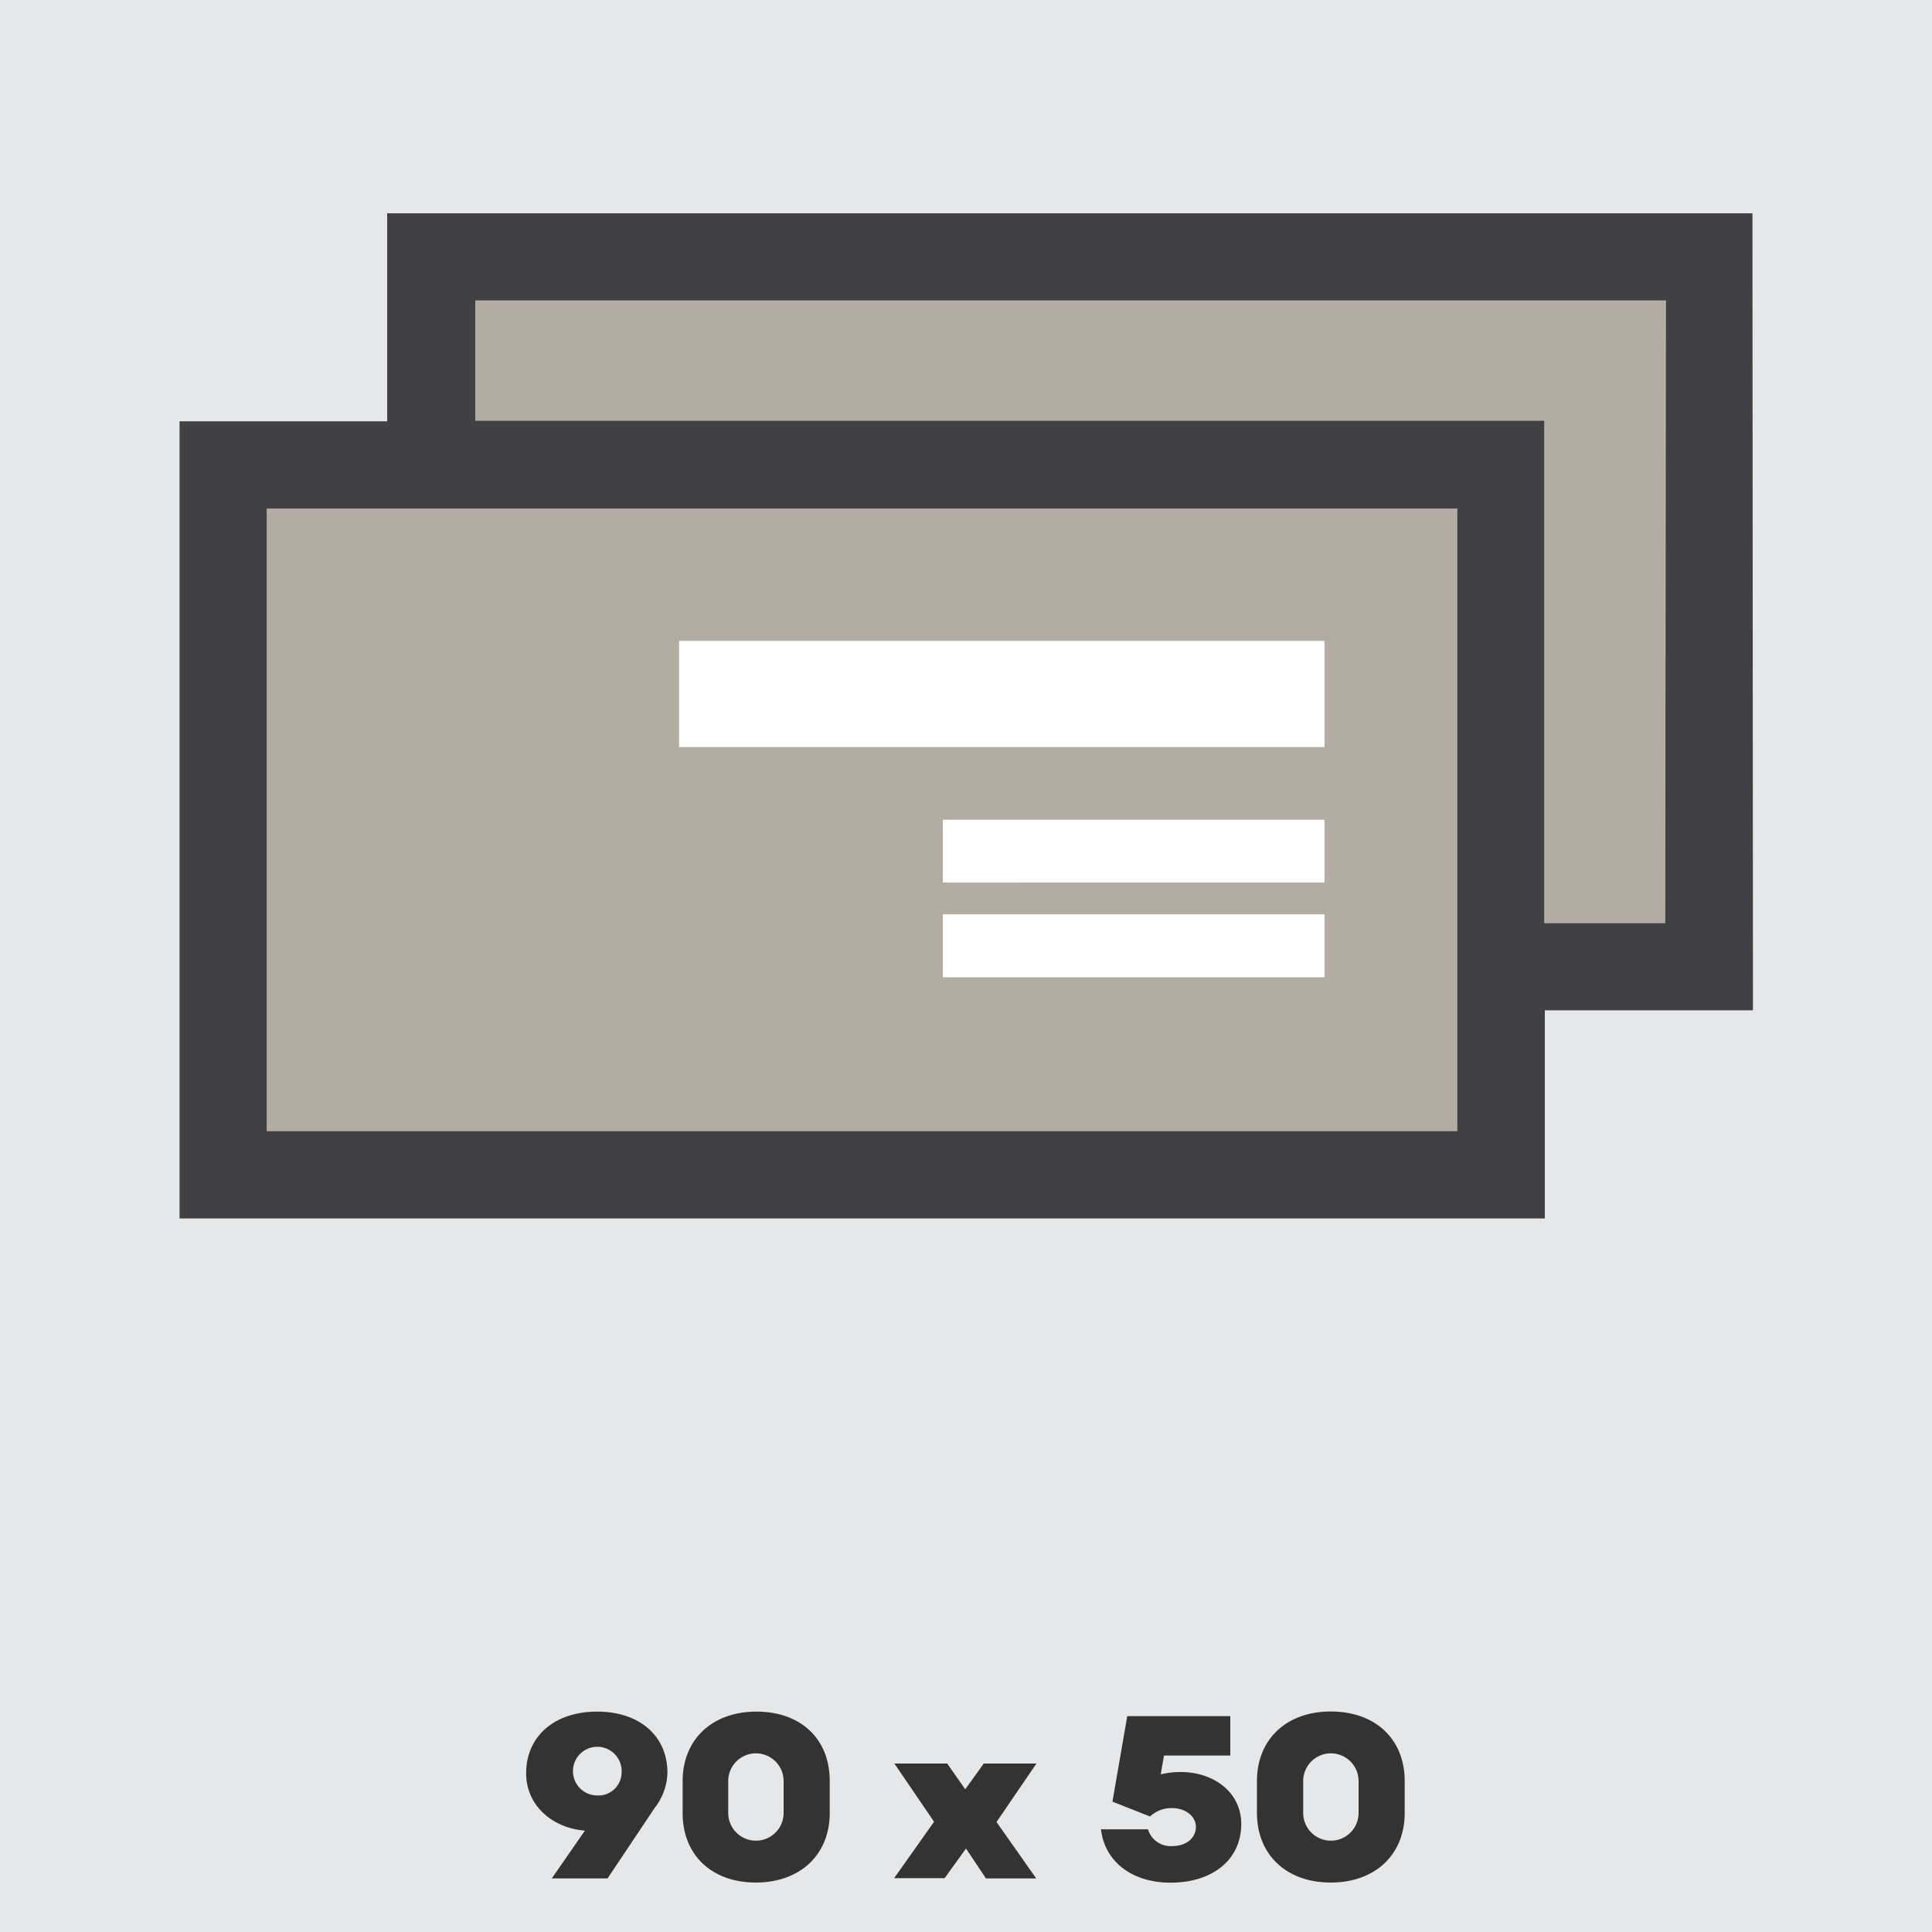
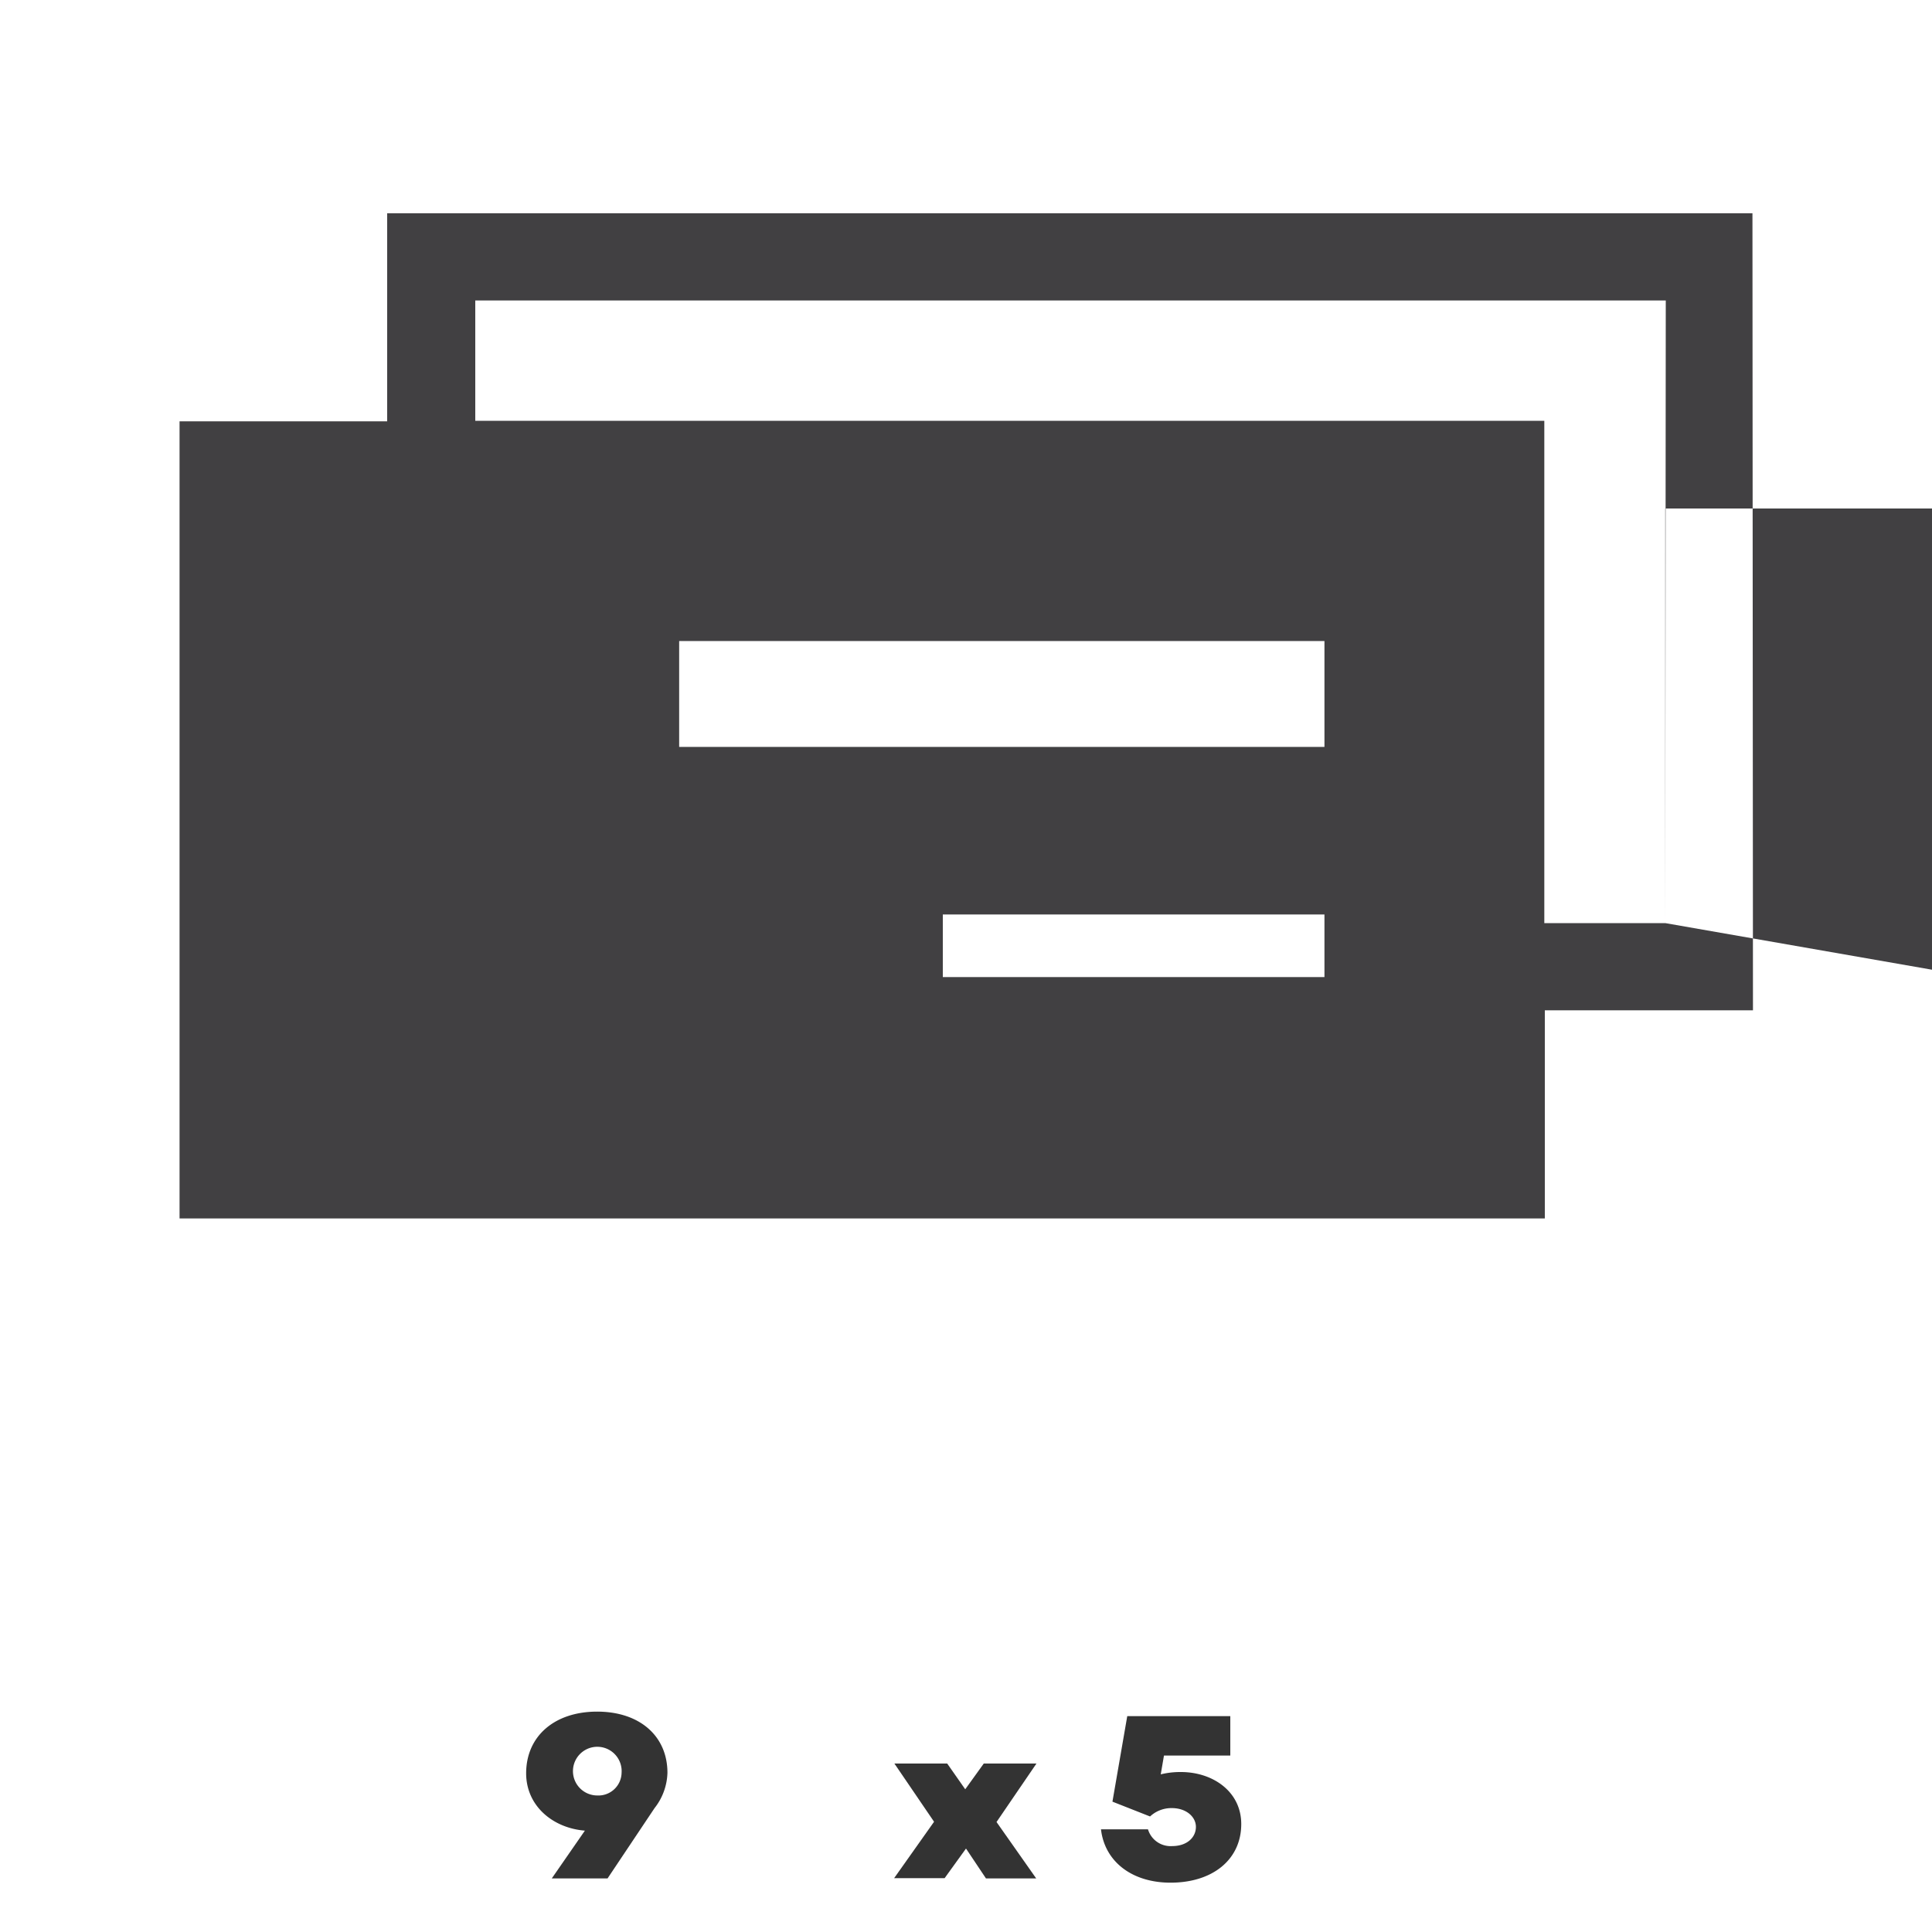
<svg xmlns="http://www.w3.org/2000/svg" viewBox="0 0 150 150">
  <defs>
    <style>.cls-1{fill:#e6e7e8;}.cls-2{fill:#b2aca3;}.cls-3{fill:#414042;}.cls-4{fill:#fff;}.cls-5{fill:#333;}</style>
  </defs>
  <title>90x50 copy</title>
  <g id="Layer_1" data-name="Layer 1">
-     <rect class="cls-1" x="-1982.43" y="-297.12" width="4251.46" height="478.59" />
-   </g>
+     </g>
  <g id="Layer_3" data-name="Layer 3">
-     <polygon class="cls-2" points="36.87 32.71 119.91 32.71 119.91 71.67 129.29 71.67 129.29 23.33 36.87 23.33 36.87 32.71" />
    <path class="cls-2" d="M113.14,39.48H20.71V87.82h92.43ZM102.83,75.87H73.2V71h29.63ZM73.2,68.52V63.65h29.63v4.86ZM52.73,49.77h50.1V58H52.73Z" />
-     <path class="cls-3" d="M136.06,16.56h-106V32.71H13.94V94.6h106V78.44h16.16Zm-6.77,55.11h-9.39v-39h-83V23.33h92.43ZM20.71,87.82V39.48h92.43V87.82Z" />
+     <path class="cls-3" d="M136.06,16.56h-106V32.71H13.94V94.6h106V78.44h16.16Zm-6.77,55.11h-9.39v-39h-83V23.33h92.43ZV39.48h92.43V87.82Z" />
    <rect class="cls-4" x="52.73" y="49.77" width="50.1" height="8.22" />
-     <rect class="cls-4" x="73.2" y="63.65" width="29.63" height="4.86" />
    <rect class="cls-4" x="73.2" y="71" width="29.63" height="4.86" />
    <path class="cls-5" d="M51.82,137.64a4.63,4.63,0,0,1-1,2.74l-3.65,5.46H42.84l2.57-3.71c-2.5-.2-4.56-1.93-4.56-4.45,0-2.88,2.2-4.79,5.51-4.79S51.82,134.79,51.82,137.64Zm-3.56,0a1.89,1.89,0,1,0-1.89,1.76A1.8,1.8,0,0,0,48.26,137.64Z" />
-     <path class="cls-5" d="M64.42,138.28v2.48c0,3.24-2.3,5.4-5.74,5.4S53,144,53,140.77v-2.48c0-3.24,2.29-5.4,5.73-5.4S64.42,135,64.42,138.28Zm-3.58,0a2.15,2.15,0,1,0-4.3,0v2.48a2.15,2.15,0,1,0,4.3,0Z" />
    <path class="cls-5" d="M72.52,141.44l-3.08-4.52h4.1l1.4,2,1.44-2h4.09l-3.1,4.54,3.08,4.38H76.55L75,143.52l-1.66,2.3H69.42Z" />
    <path class="cls-5" d="M96.37,141.62c0,2.74-2.2,4.55-5.49,4.55-3,0-5.11-1.64-5.4-4.14h3.65a1.83,1.83,0,0,0,1.87,1.3c1.19,0,1.85-.7,1.85-1.49s-.76-1.46-1.87-1.46a2.43,2.43,0,0,0-1.69.65l-2.92-1.15,1.15-6.64h8v3.06H90.37l-.25,1.46a6.31,6.31,0,0,1,1.51-.18C94.15,137.56,96.37,139.09,96.37,141.62Z" />
-     <path class="cls-5" d="M109.06,138.28v2.48c0,3.24-2.3,5.4-5.74,5.4s-5.73-2.16-5.73-5.4v-2.48c0-3.24,2.29-5.4,5.73-5.4S109.06,135,109.06,138.28Zm-3.58,0a2.15,2.15,0,1,0-4.3,0v2.48a2.15,2.15,0,1,0,4.3,0Z" />
  </g>
</svg>